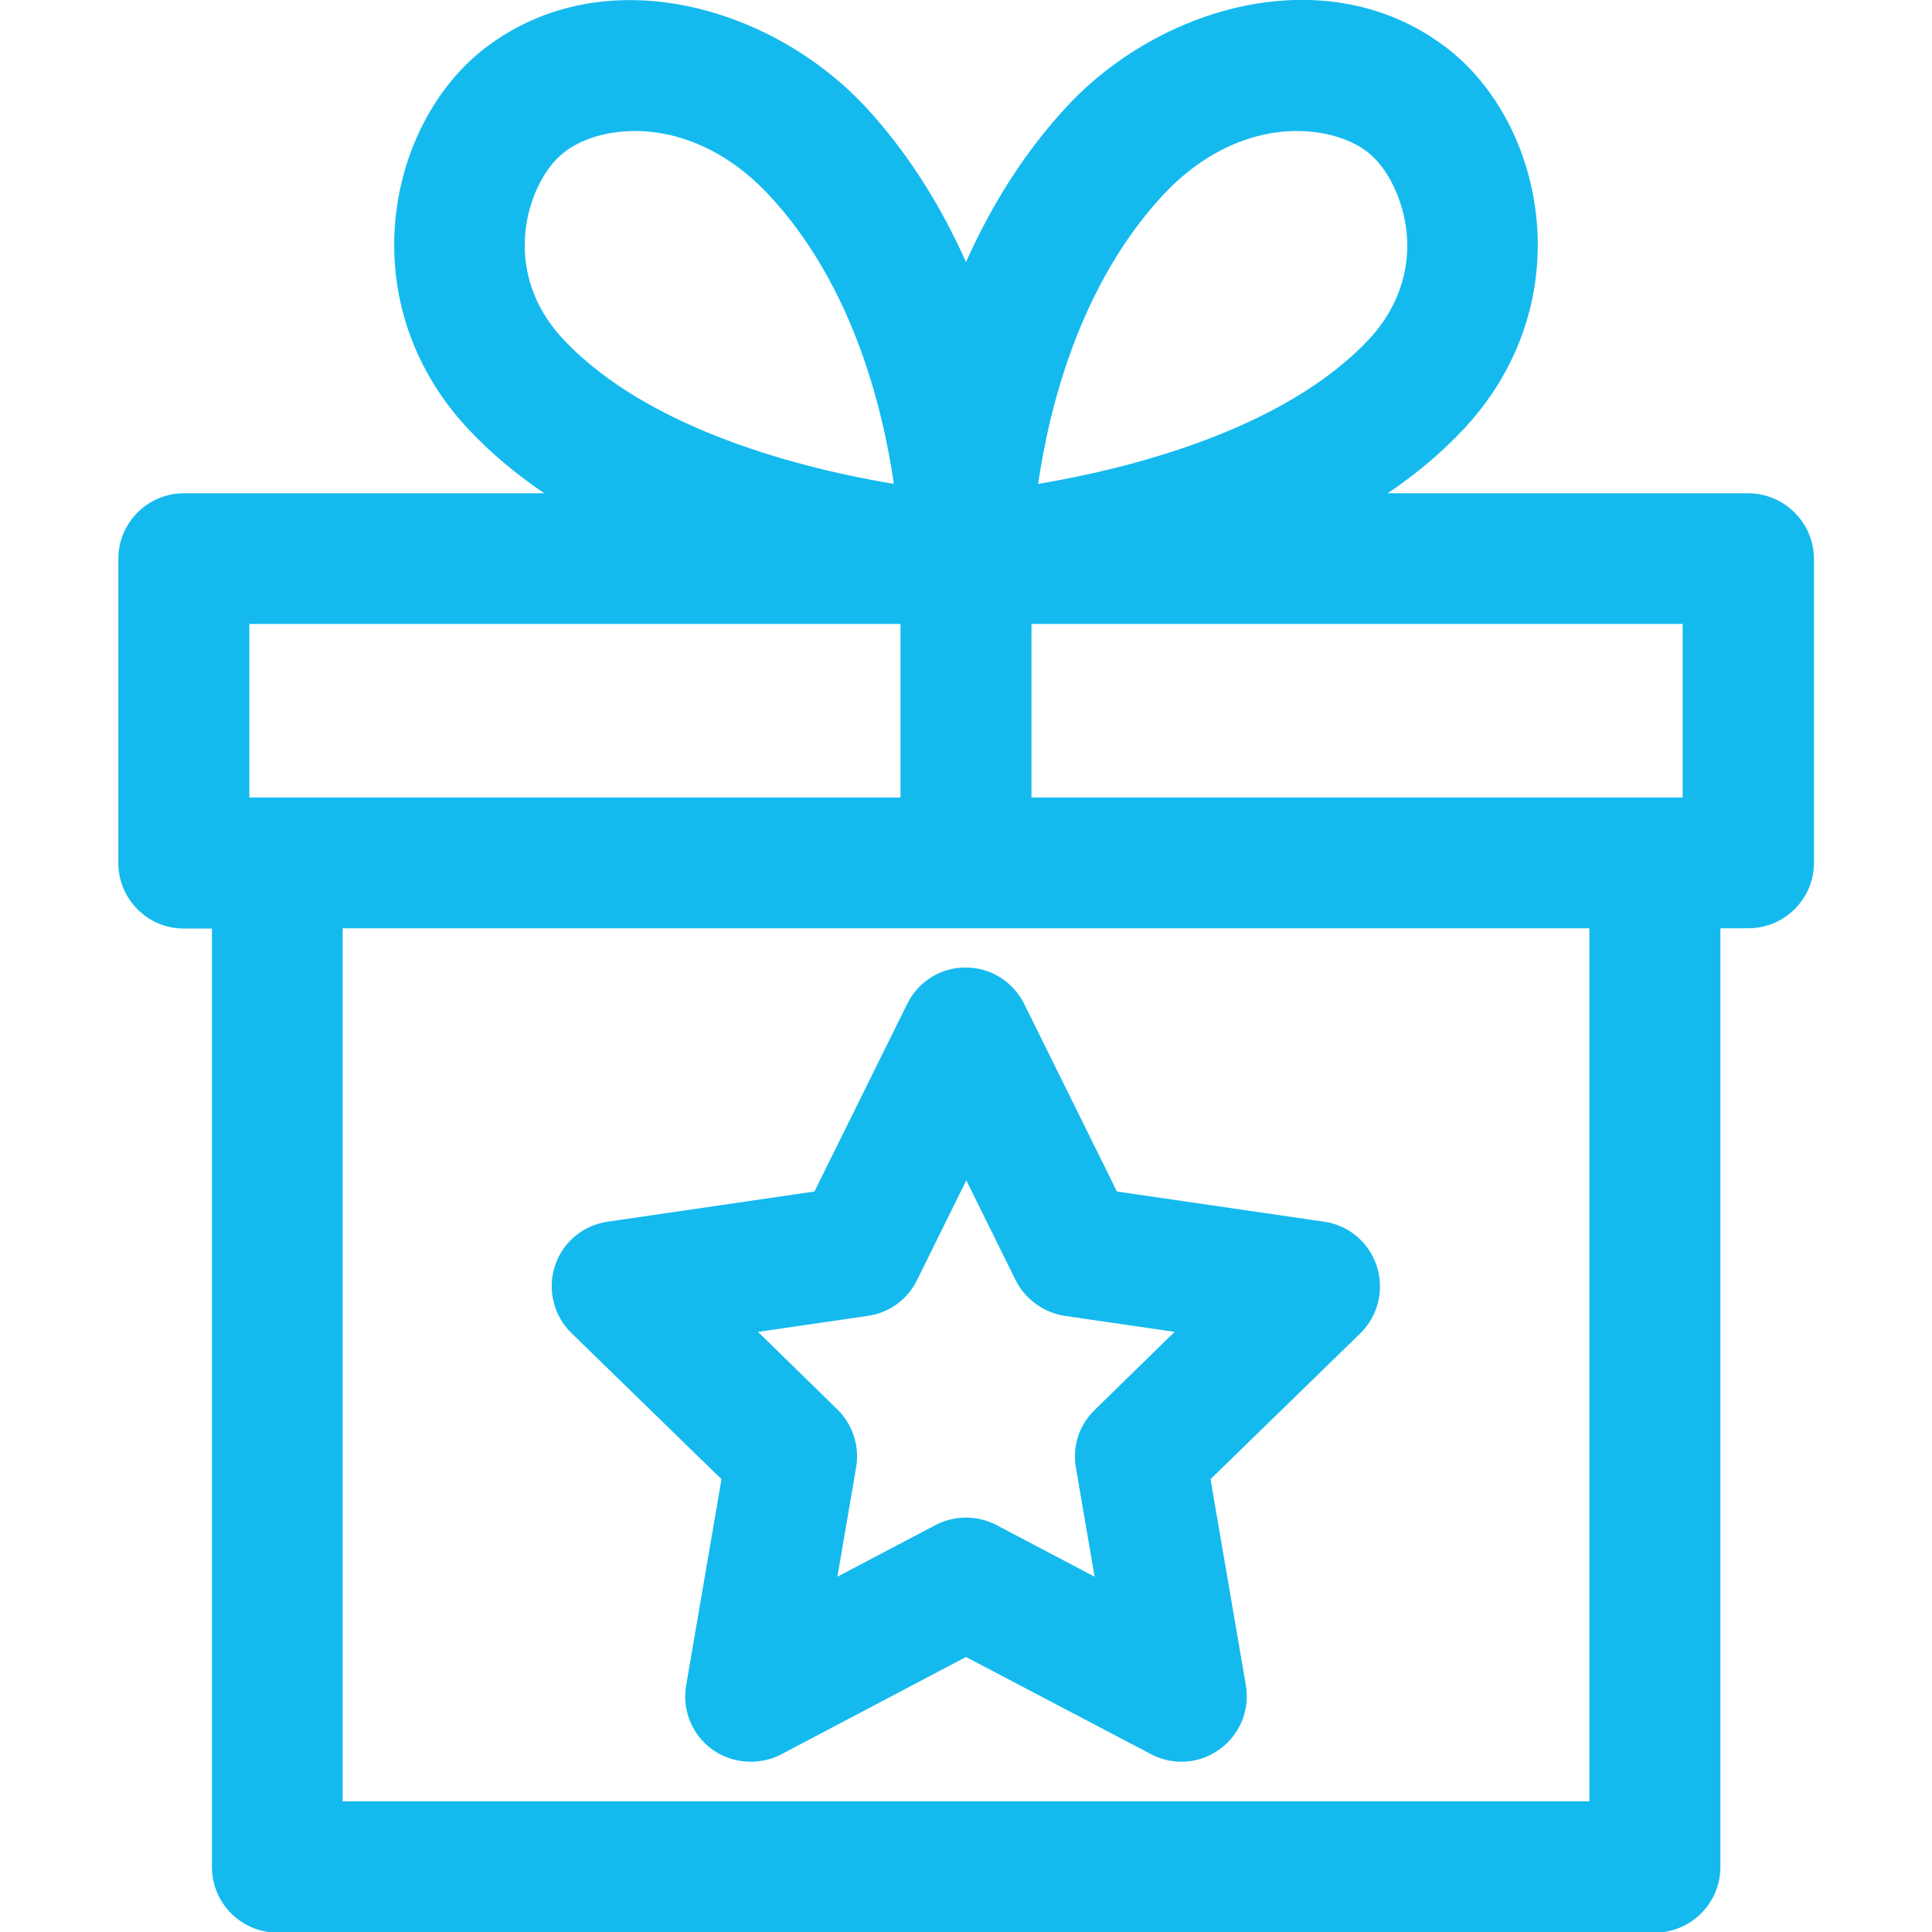
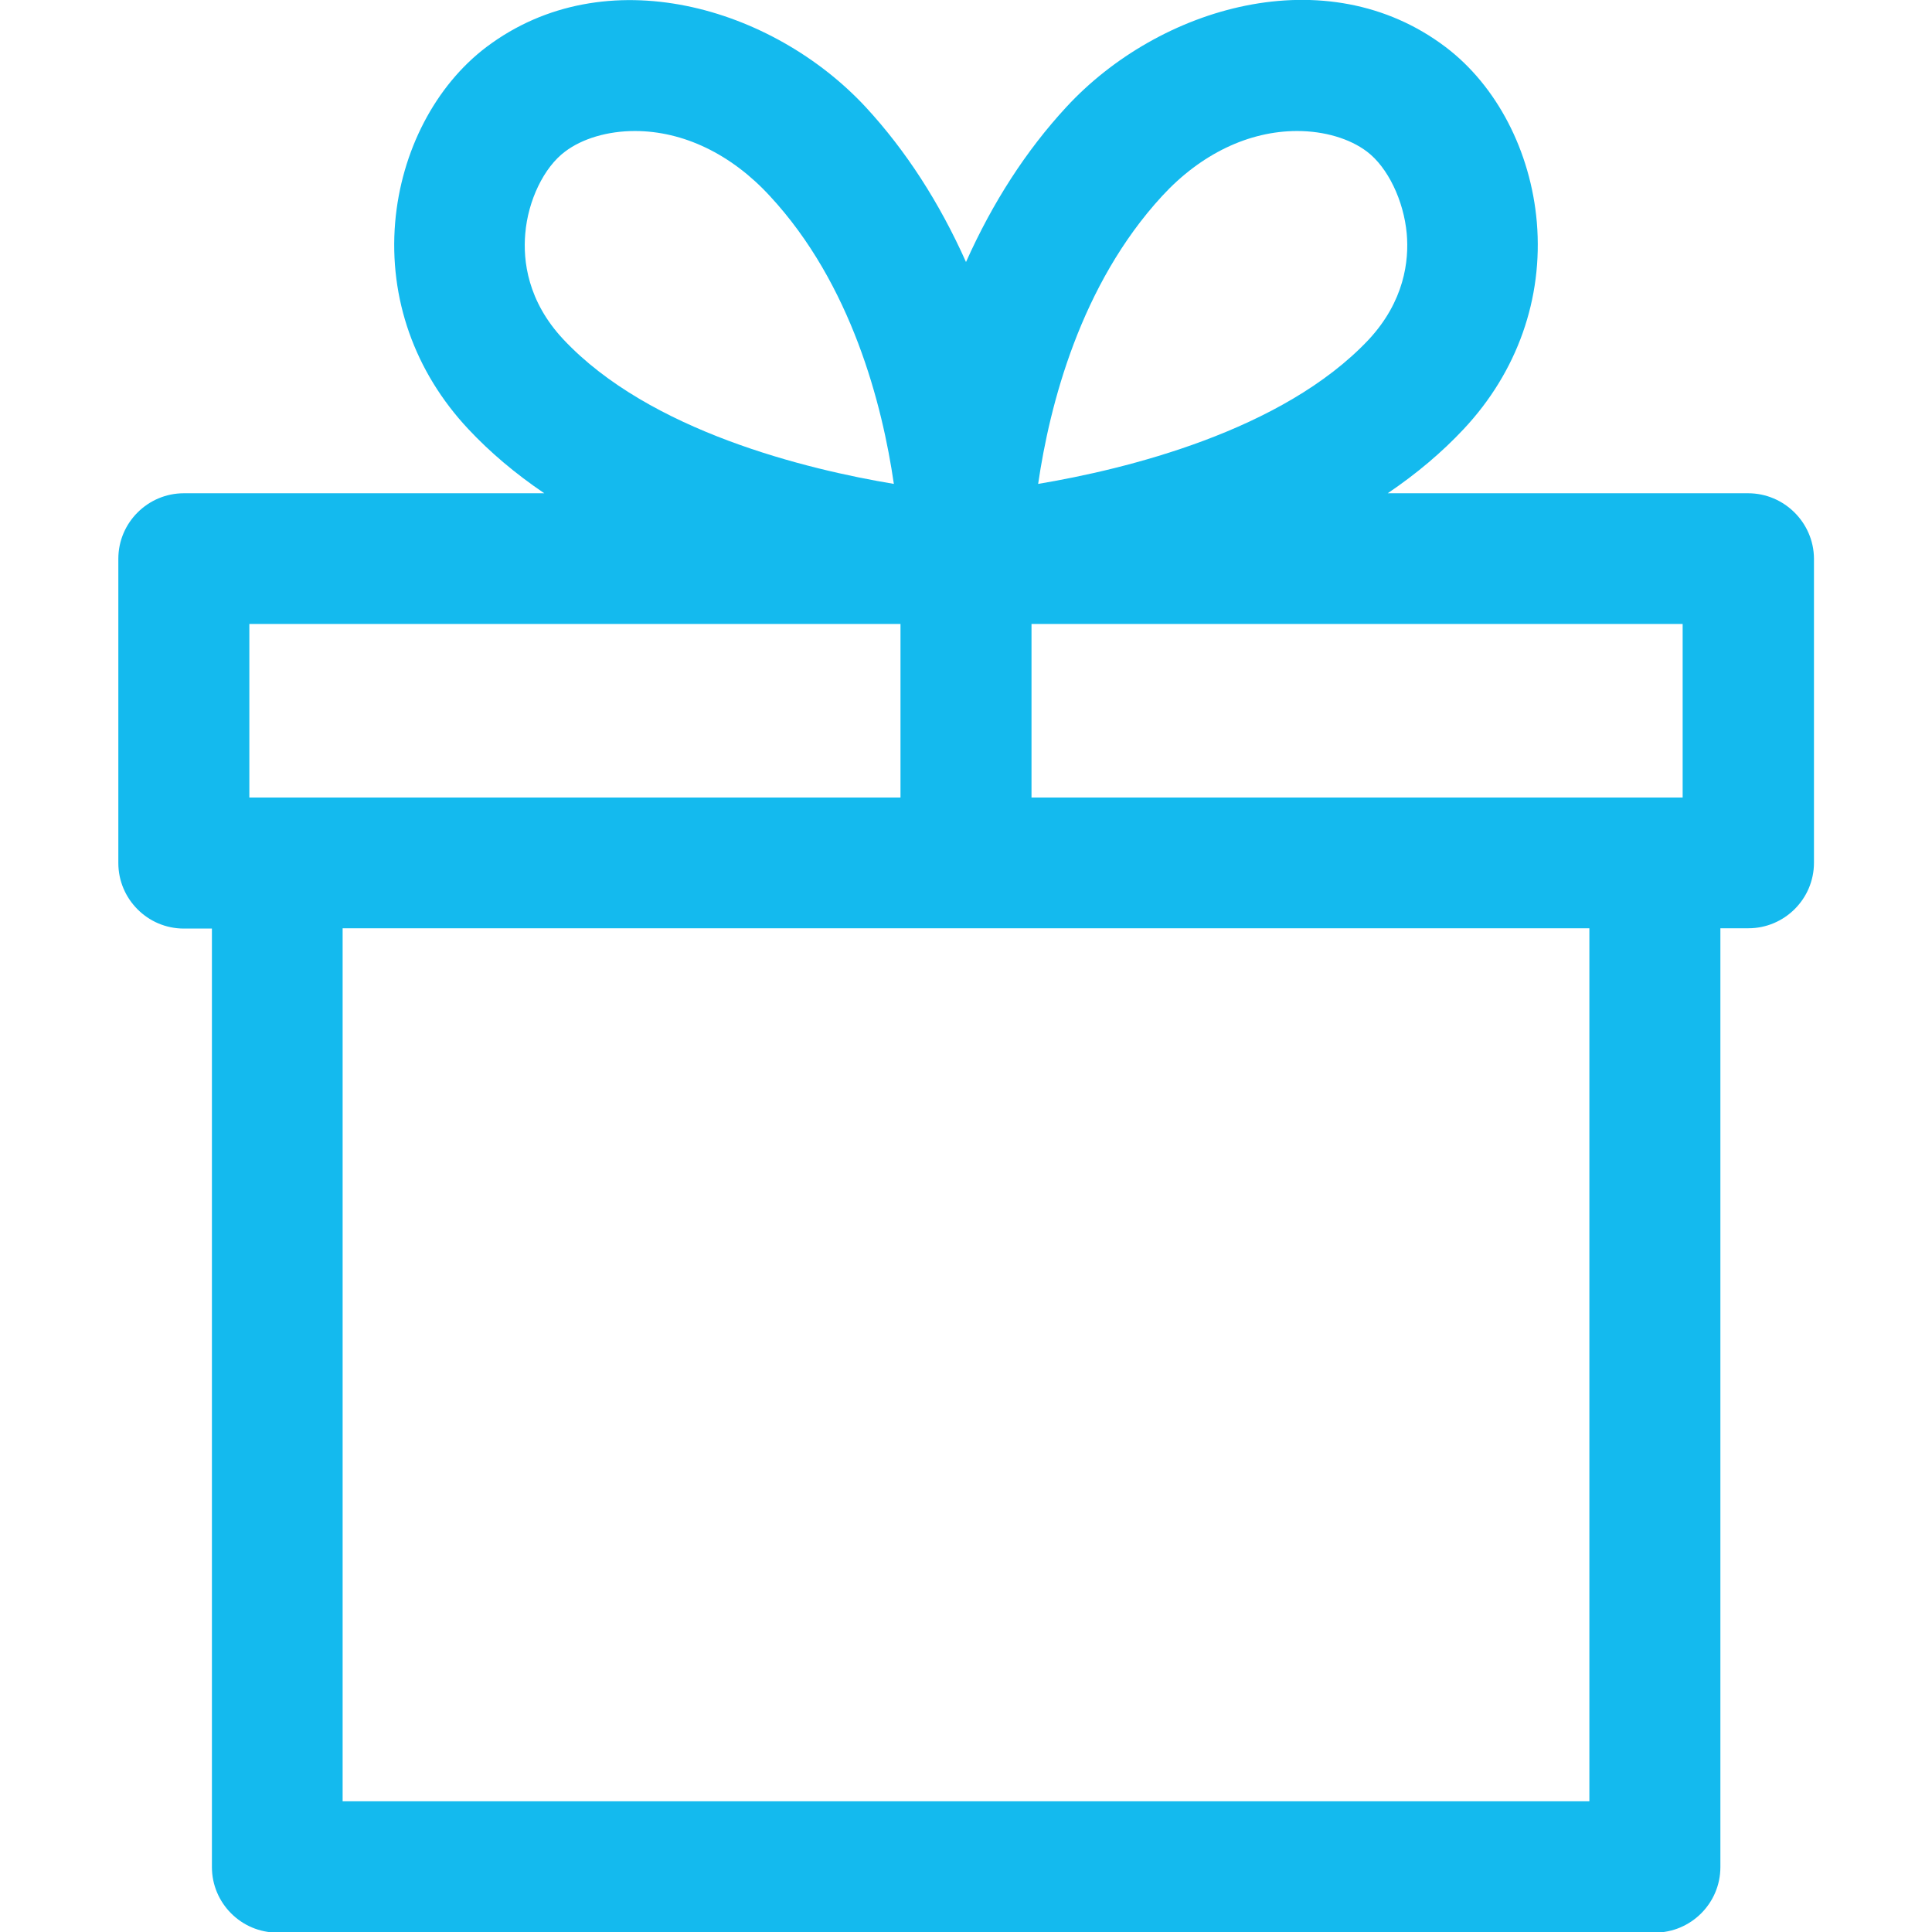
<svg xmlns="http://www.w3.org/2000/svg" version="1.1" id="Ebene_1" x="0px" y="0px" viewBox="0 0 64 64" style="enable-background:new 0 0 64 64;" xml:space="preserve" width="76" height="76">
  <style type="text/css">
	.st0{fill:#14BAEE;}
</style>
  <g>
    <path class="st0" d="M57.91,16.34H45.97c0.96-0.65,1.8-1.36,2.52-2.13c1.77-1.89,2.63-4.32,2.42-6.84   c-0.2-2.36-1.33-4.53-3.02-5.81c-3.95-2.99-9.5-1.34-12.57,1.99C33.99,4.99,32.88,6.71,32,8.68c-0.88-1.97-1.99-3.69-3.32-5.13   c-3.08-3.32-8.62-4.97-12.57-1.99c-1.69,1.28-2.82,3.45-3.02,5.81c-0.21,2.51,0.64,4.94,2.42,6.84c0.72,0.77,1.56,1.48,2.52,2.13   H6.09c-1.19,0-2.17,0.97-2.17,2.17v10.08c0,1.19,0.97,2.17,2.17,2.17h0.93v31.09c0,1.19,0.97,2.17,2.17,2.17h45.63   c1.19,0,2.17-0.97,2.17-2.17V30.75h0.93c1.19,0,2.17-0.97,2.17-2.17V18.5C60.08,17.31,59.1,16.34,57.91,16.34z M11.35,59.67V30.75   h41.3v28.92H11.35z M29.83,20.67v5.75H8.26v-5.75H29.83z M18.66,11.24c-1.18-1.26-1.34-2.6-1.26-3.5c0.09-1.1,0.62-2.2,1.32-2.72   c0.57-0.43,1.41-0.68,2.31-0.68c1.6,0,3.19,0.76,4.47,2.15c2.71,2.92,3.73,6.92,4.11,9.54C26.73,15.55,21.52,14.29,18.66,11.24z    M34.39,16.03c0.38-2.61,1.4-6.6,4.11-9.54v0c1.28-1.39,2.87-2.15,4.47-2.15c0.9,0,1.74,0.25,2.31,0.68   c0.69,0.52,1.22,1.62,1.32,2.72c0.08,0.9-0.08,2.24-1.26,3.51C42.48,14.29,37.26,15.55,34.39,16.03z M55.74,20.67v5.75H34.17v-5.75   H55.74z" />
-     <path class="st0" d="M43.86,40.47l-6.86-1l-3.07-6.21c-0.37-0.74-1.11-1.21-1.94-1.21c-0.83,0-1.57,0.46-1.94,1.21l-3.07,6.21   l-6.85,1c-0.82,0.12-1.49,0.68-1.75,1.47c-0.25,0.78-0.04,1.65,0.55,2.22L23.9,49l-1.17,6.83c-0.14,0.82,0.19,1.63,0.86,2.12   c0.66,0.48,1.57,0.54,2.28,0.17L32,54.89l6.13,3.22c0.32,0.17,0.67,0.25,1.01,0.25c0.45,0,0.89-0.14,1.27-0.42   c0.67-0.49,1-1.3,0.86-2.12L40.1,49l4.96-4.83c0.59-0.58,0.8-1.43,0.55-2.22C45.35,41.15,44.68,40.59,43.86,40.47z M35.64,48.61   l0.62,3.62l-3.25-1.71c-0.63-0.33-1.38-0.33-2.02,0l-3.25,1.71l0.62-3.62c0.12-0.7-0.11-1.42-0.62-1.92l-2.63-2.57l3.64-0.53   c0.71-0.1,1.32-0.55,1.63-1.19l1.63-3.3l1.63,3.3c0.32,0.64,0.93,1.08,1.63,1.19l3.64,0.53l-2.63,2.57   C35.75,47.19,35.52,47.91,35.64,48.61z" />
  </g>
</svg>